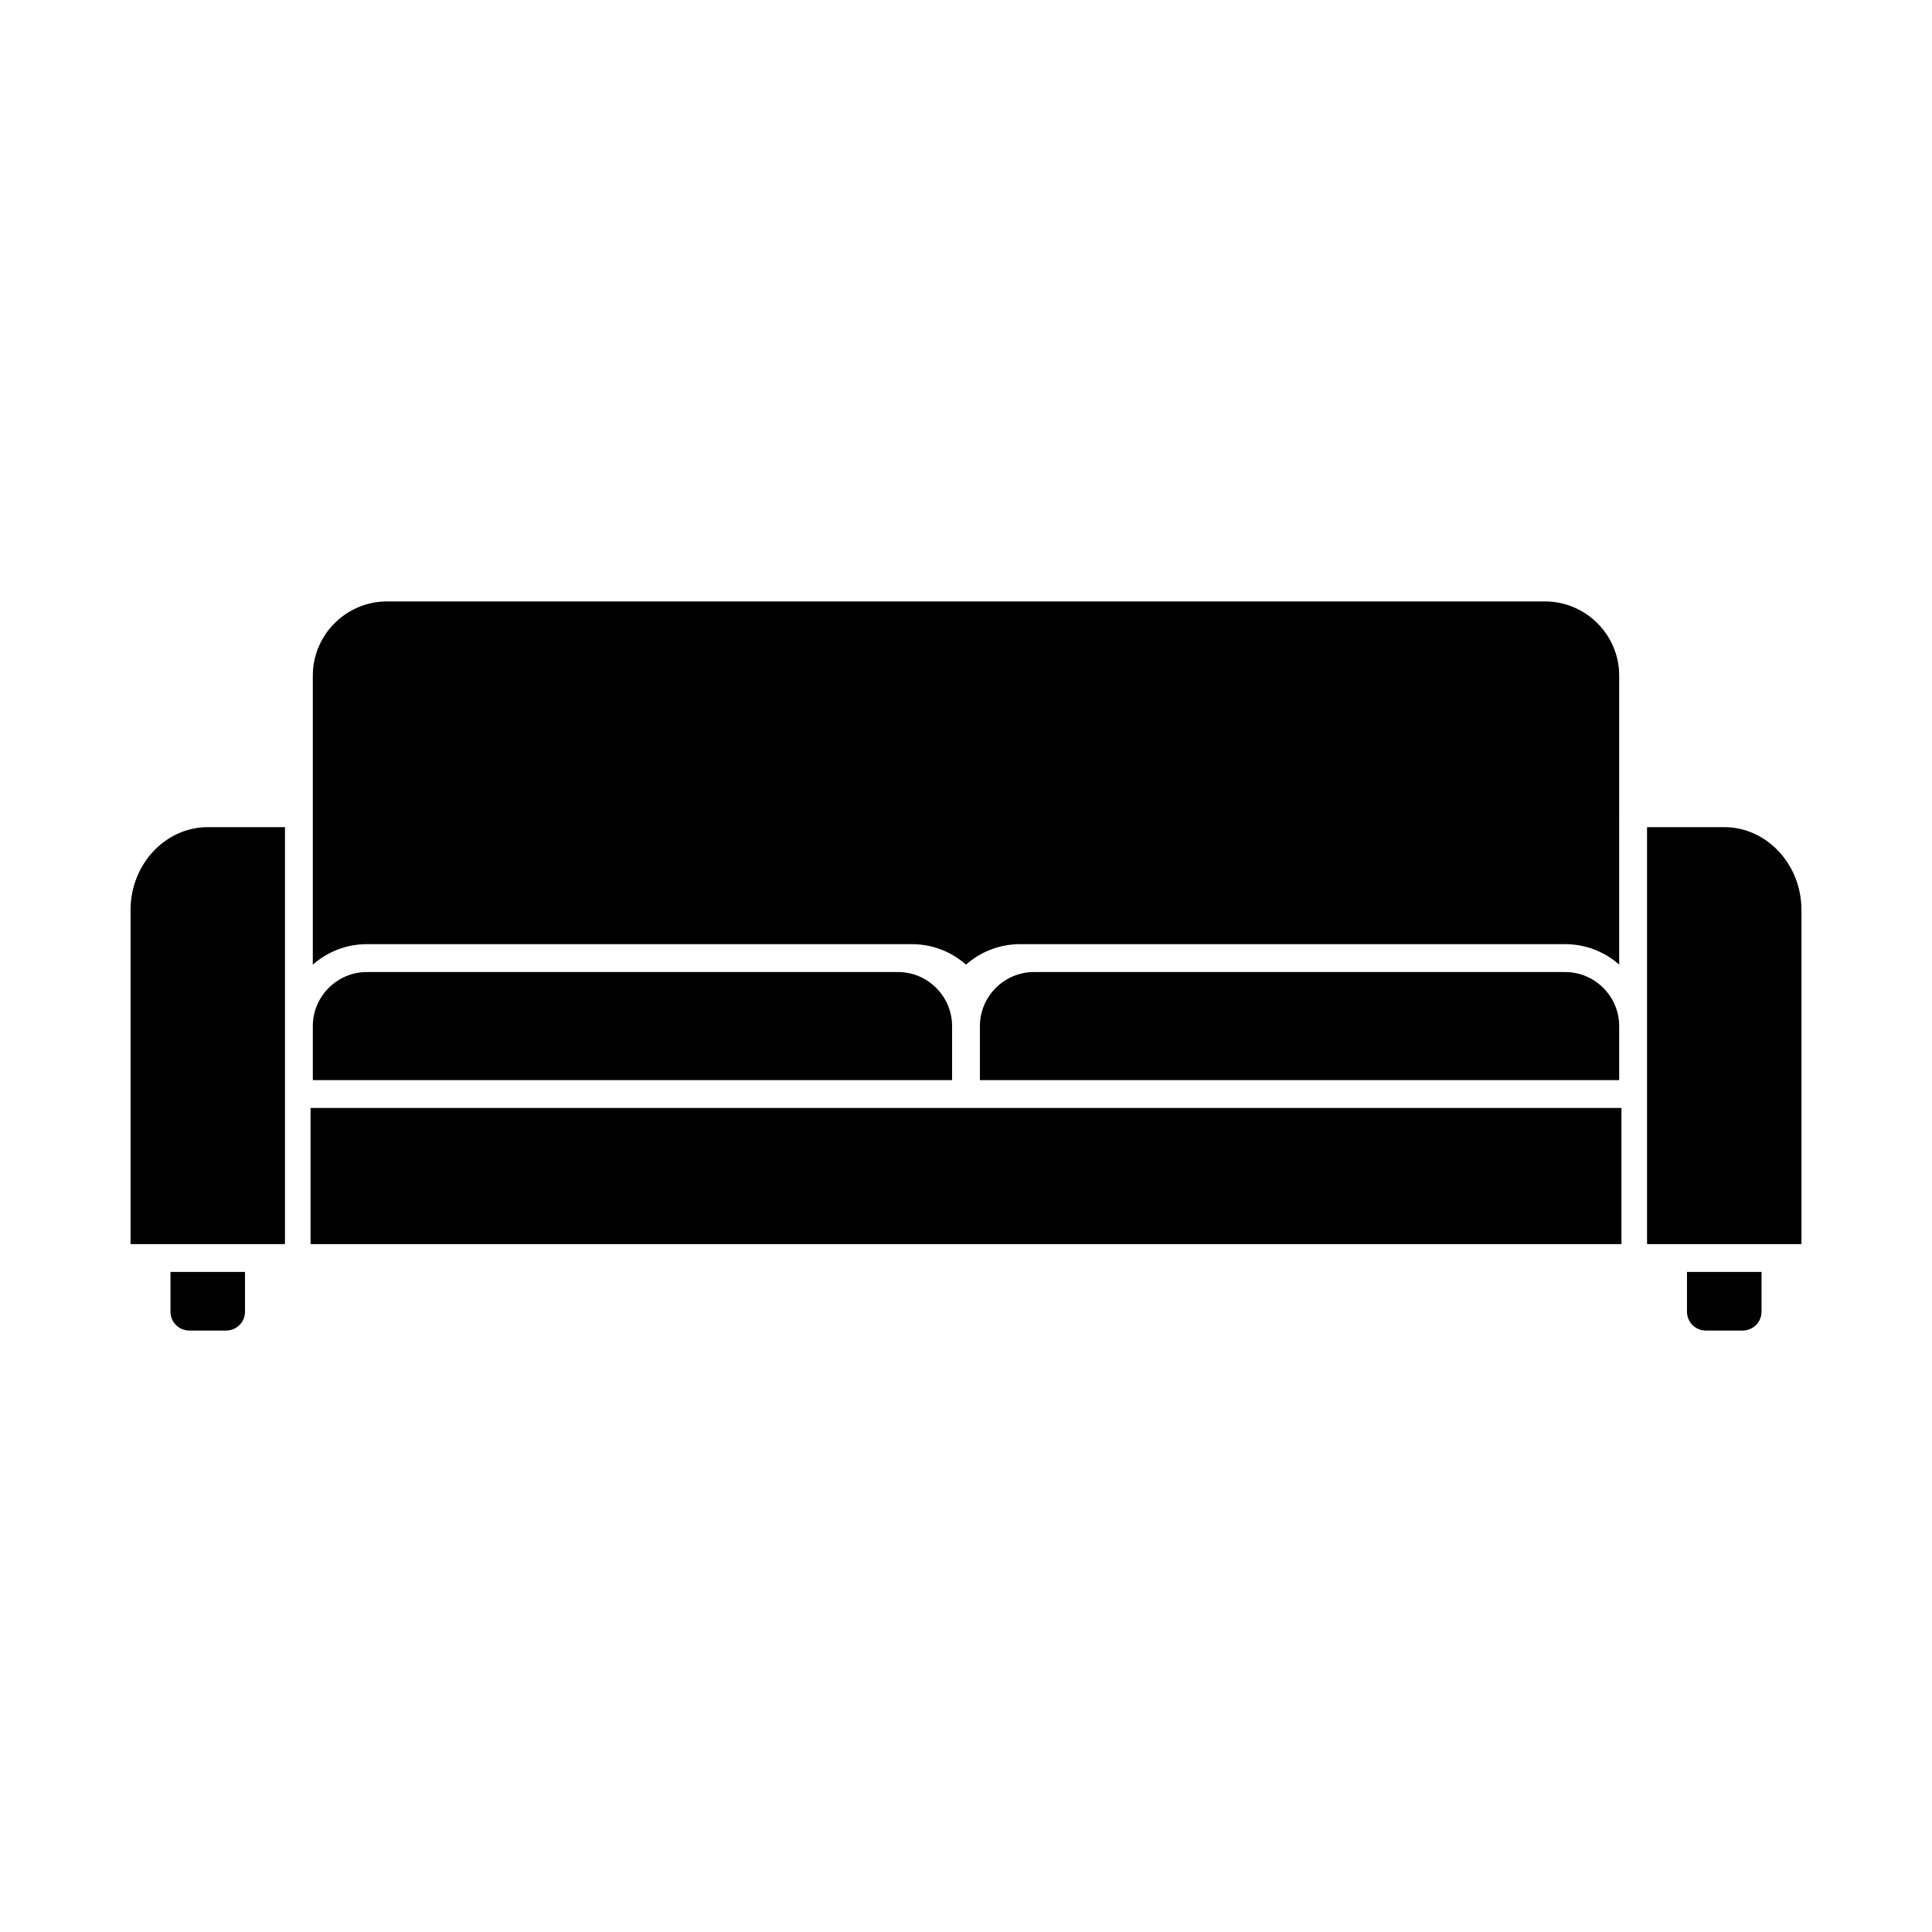
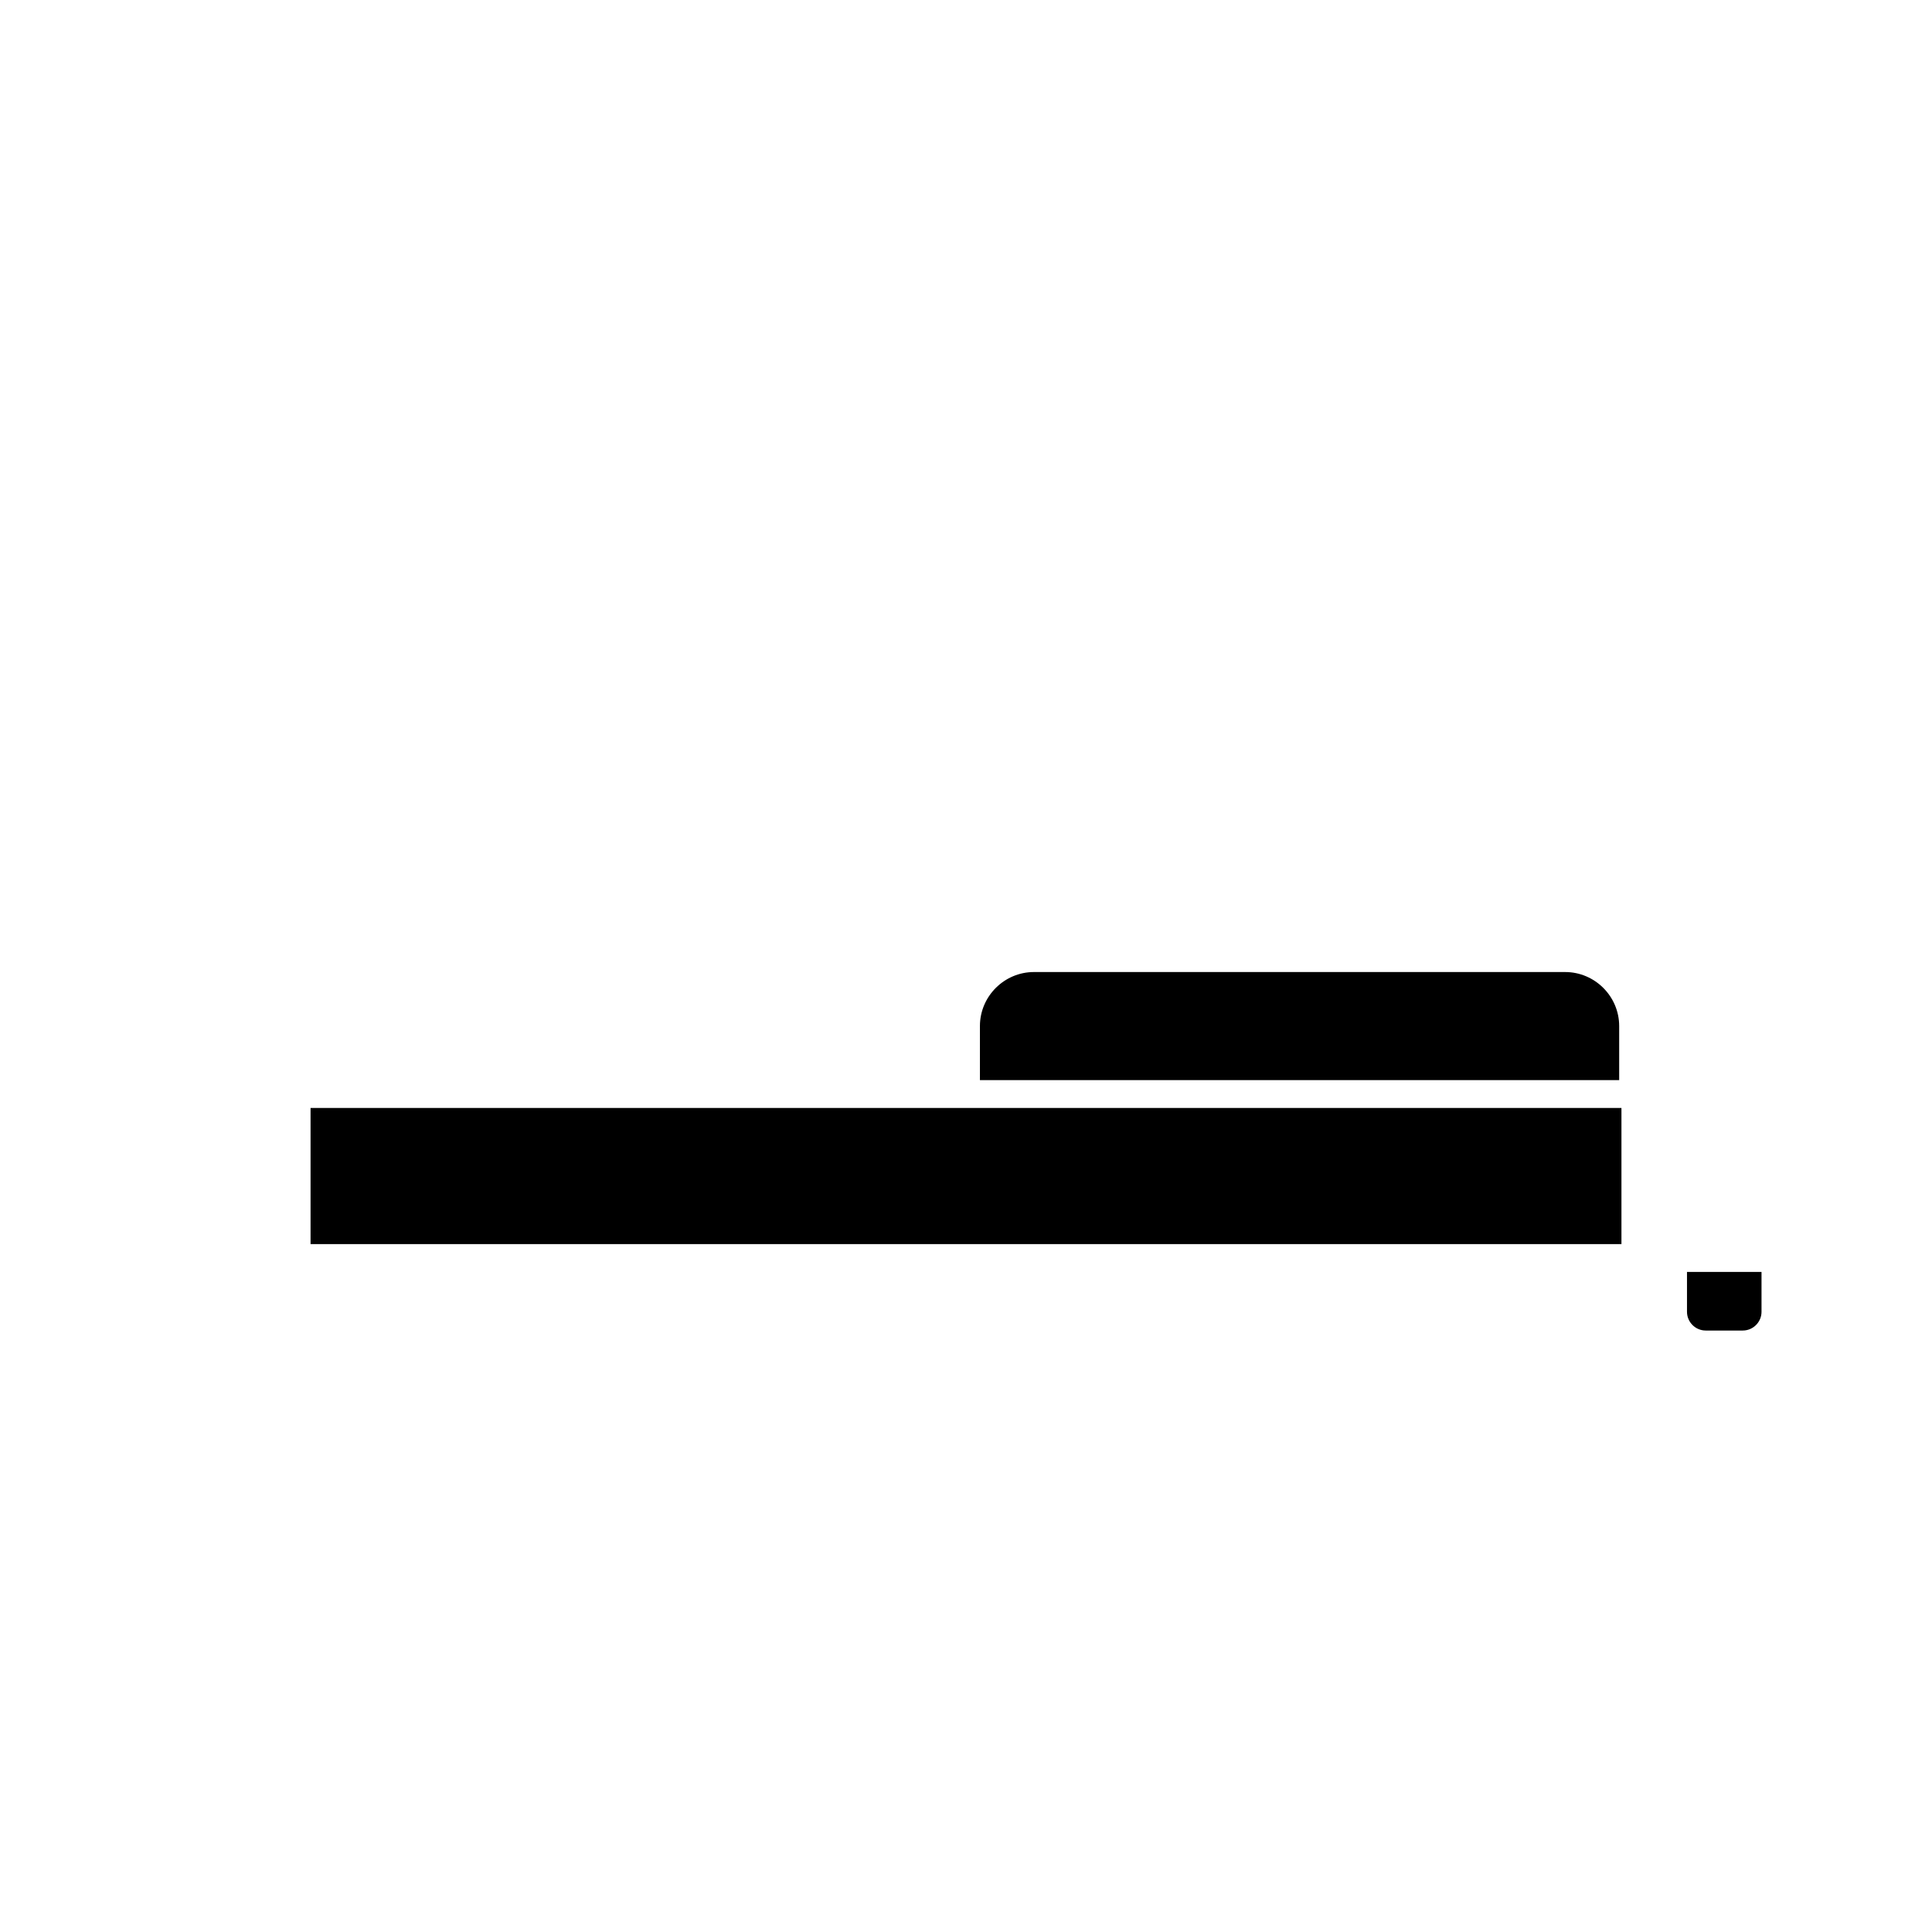
<svg xmlns="http://www.w3.org/2000/svg" fill="#000000" width="800px" height="800px" version="1.1" viewBox="144 144 512 512">
  <g fill-rule="evenodd">
-     <path d="m199.06 363.2h20.461v110.5h-40.918v-88.574c0-12.059 9.207-21.922 20.461-21.922z" />
-     <path d="m580.48 363.2h20.461c11.254 0 20.461 9.867 20.461 21.922v88.574h-40.918v-110.5z" />
    <path d="m226.3 473.7h347.4v-36.078h-347.4z" />
-     <path d="m396.31 430.24v-14.32c0-7.879-6.445-14.32-14.32-14.32h-140.77c-7.875 0-14.32 6.445-14.32 14.32v14.32h169.41z" />
    <path d="m403.69 430.24v-14.32c0-7.879 6.445-14.32 14.32-14.32h140.77c7.875 0 14.32 6.445 14.32 14.32v14.32h-169.41z" />
-     <path d="m573.1 323.03c0-10.801-8.84-19.641-19.641-19.641h-306.92c-10.801 0-19.641 8.84-19.641 19.641v76.605c3.828-3.371 8.844-5.422 14.32-5.422h144.46c5.481 0 10.496 2.051 14.32 5.422 3.828-3.371 8.844-5.422 14.32-5.422h144.46c5.481 0 10.496 2.051 14.32 5.422z" />
-     <path d="m208.93 481.07v10.57c0 2.731-2.234 4.965-4.965 4.965h-9.82c-2.731 0-4.965-2.234-4.965-4.965v-10.57z" />
    <path d="m591.07 481.07v10.57c0 2.731 2.234 4.965 4.965 4.965h9.82c2.731 0 4.965-2.234 4.965-4.965v-10.57z" />
  </g>
</svg>